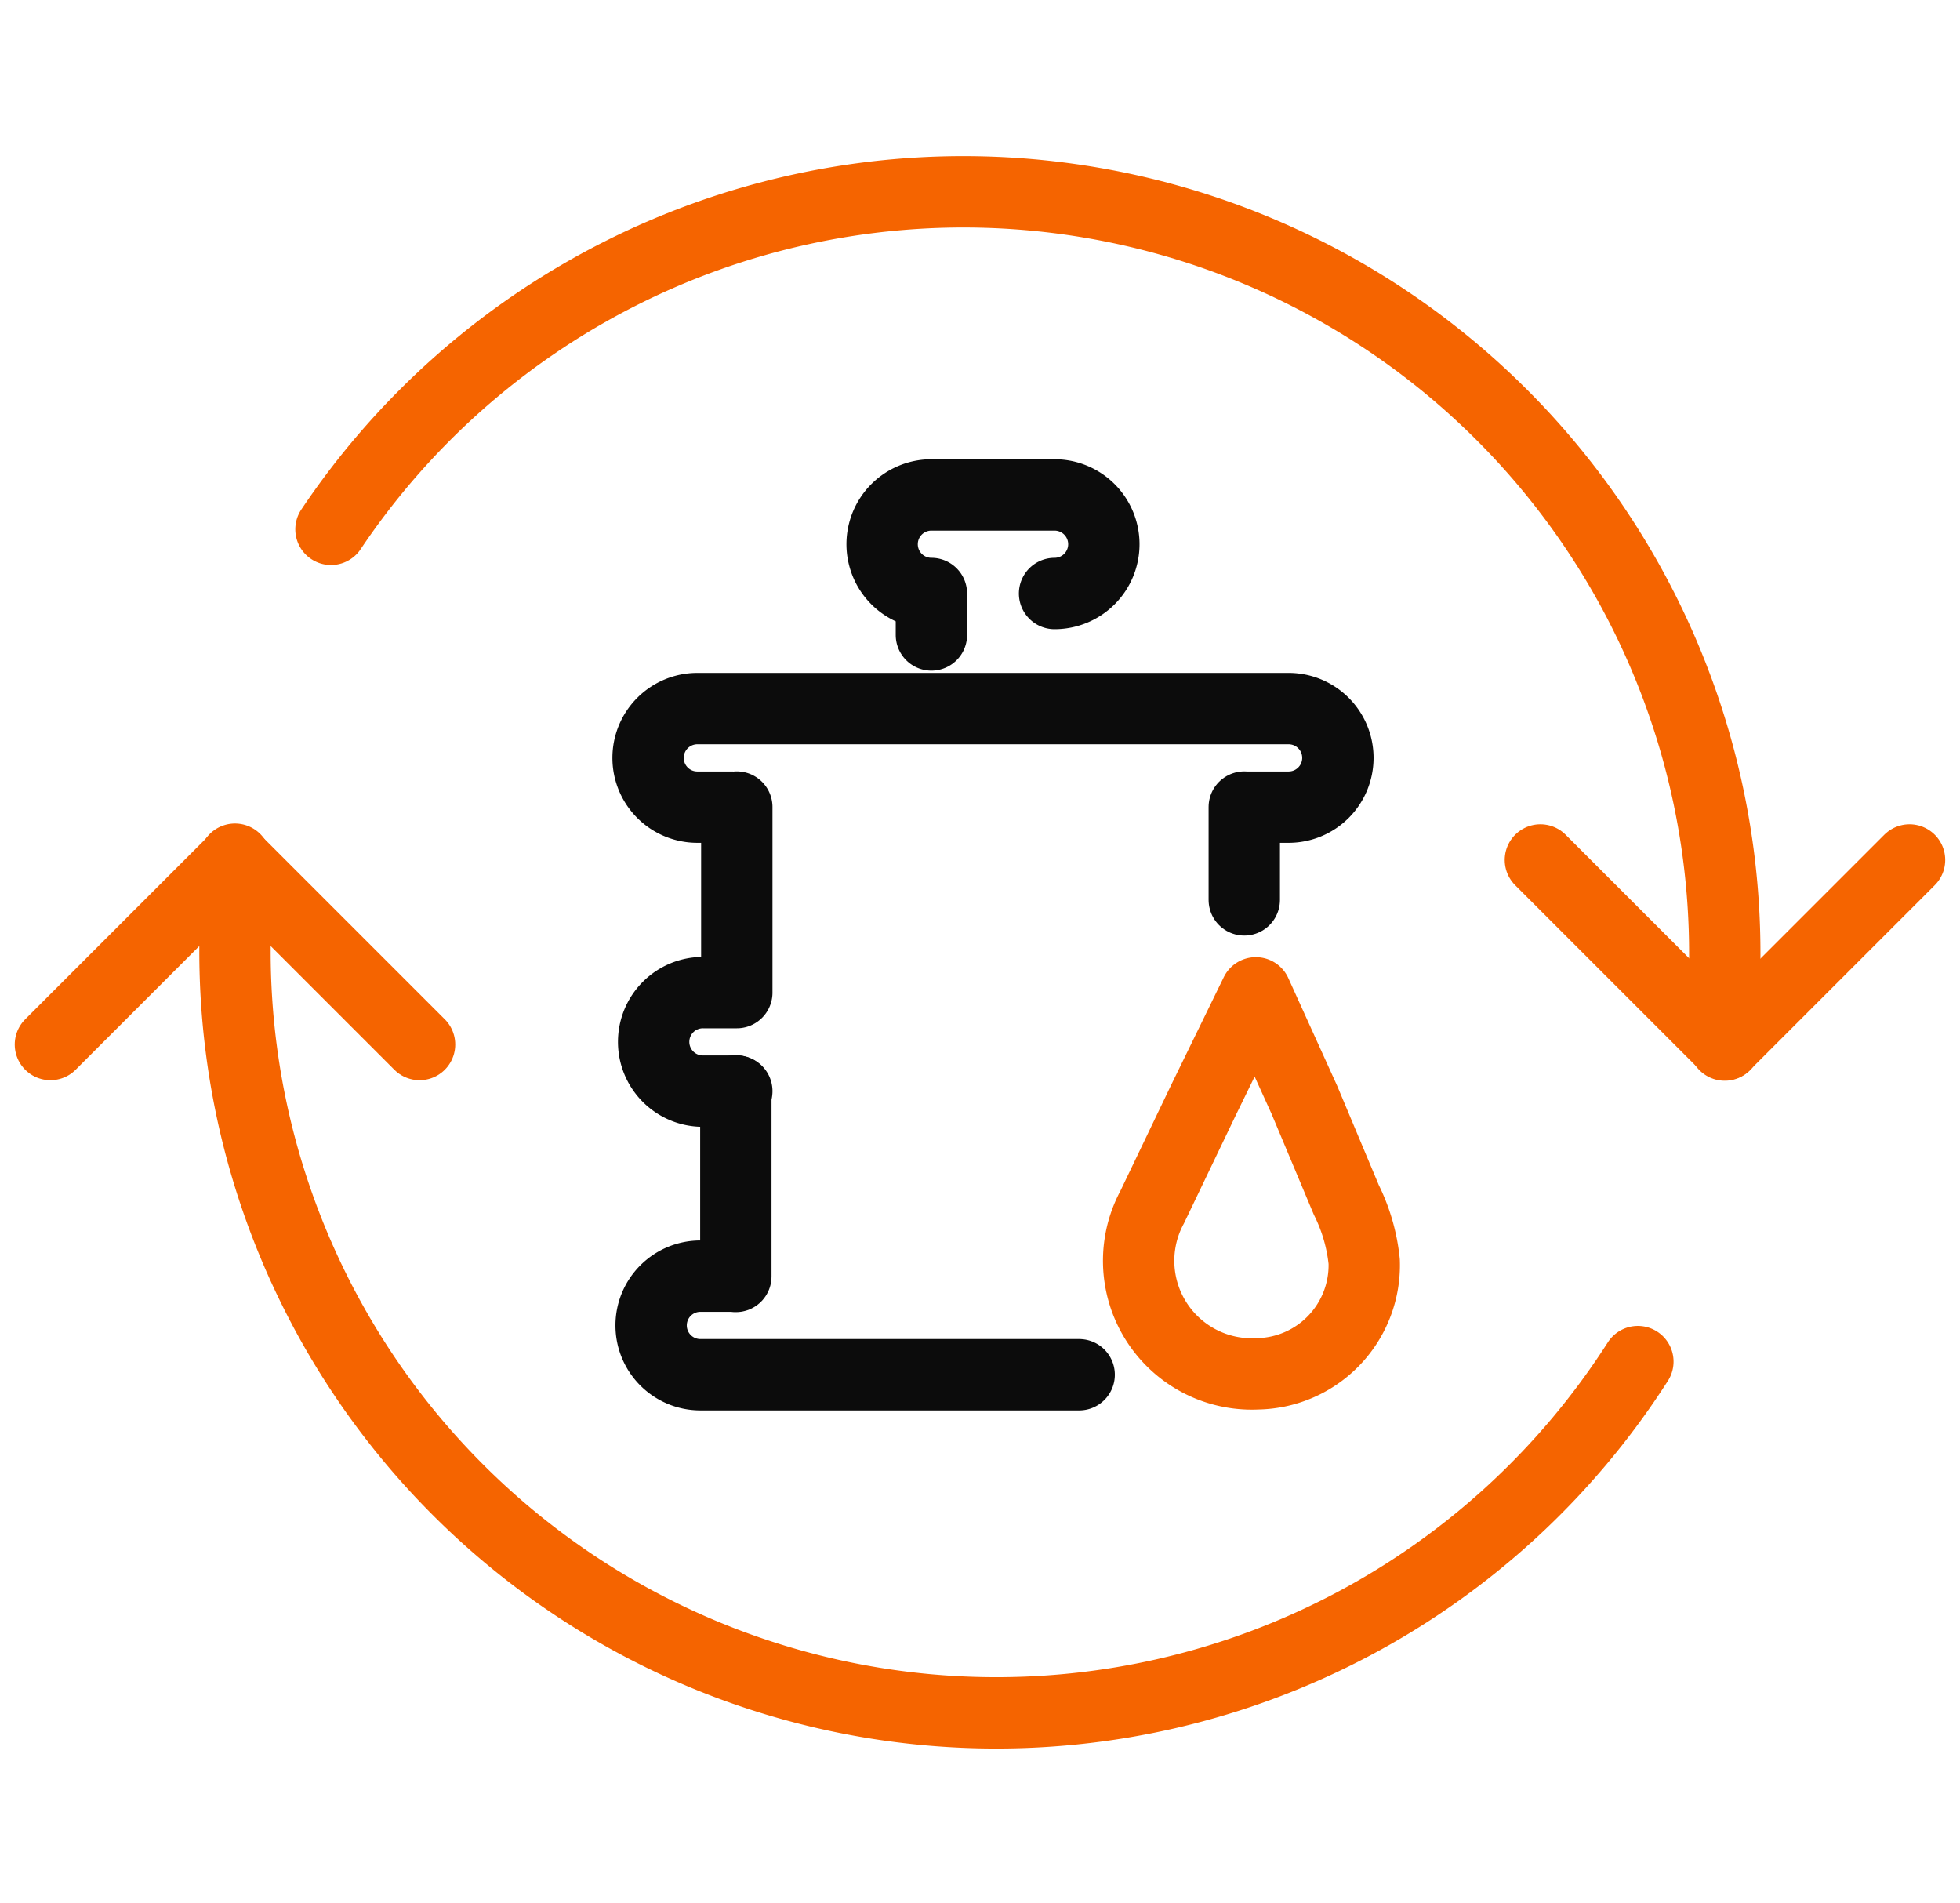
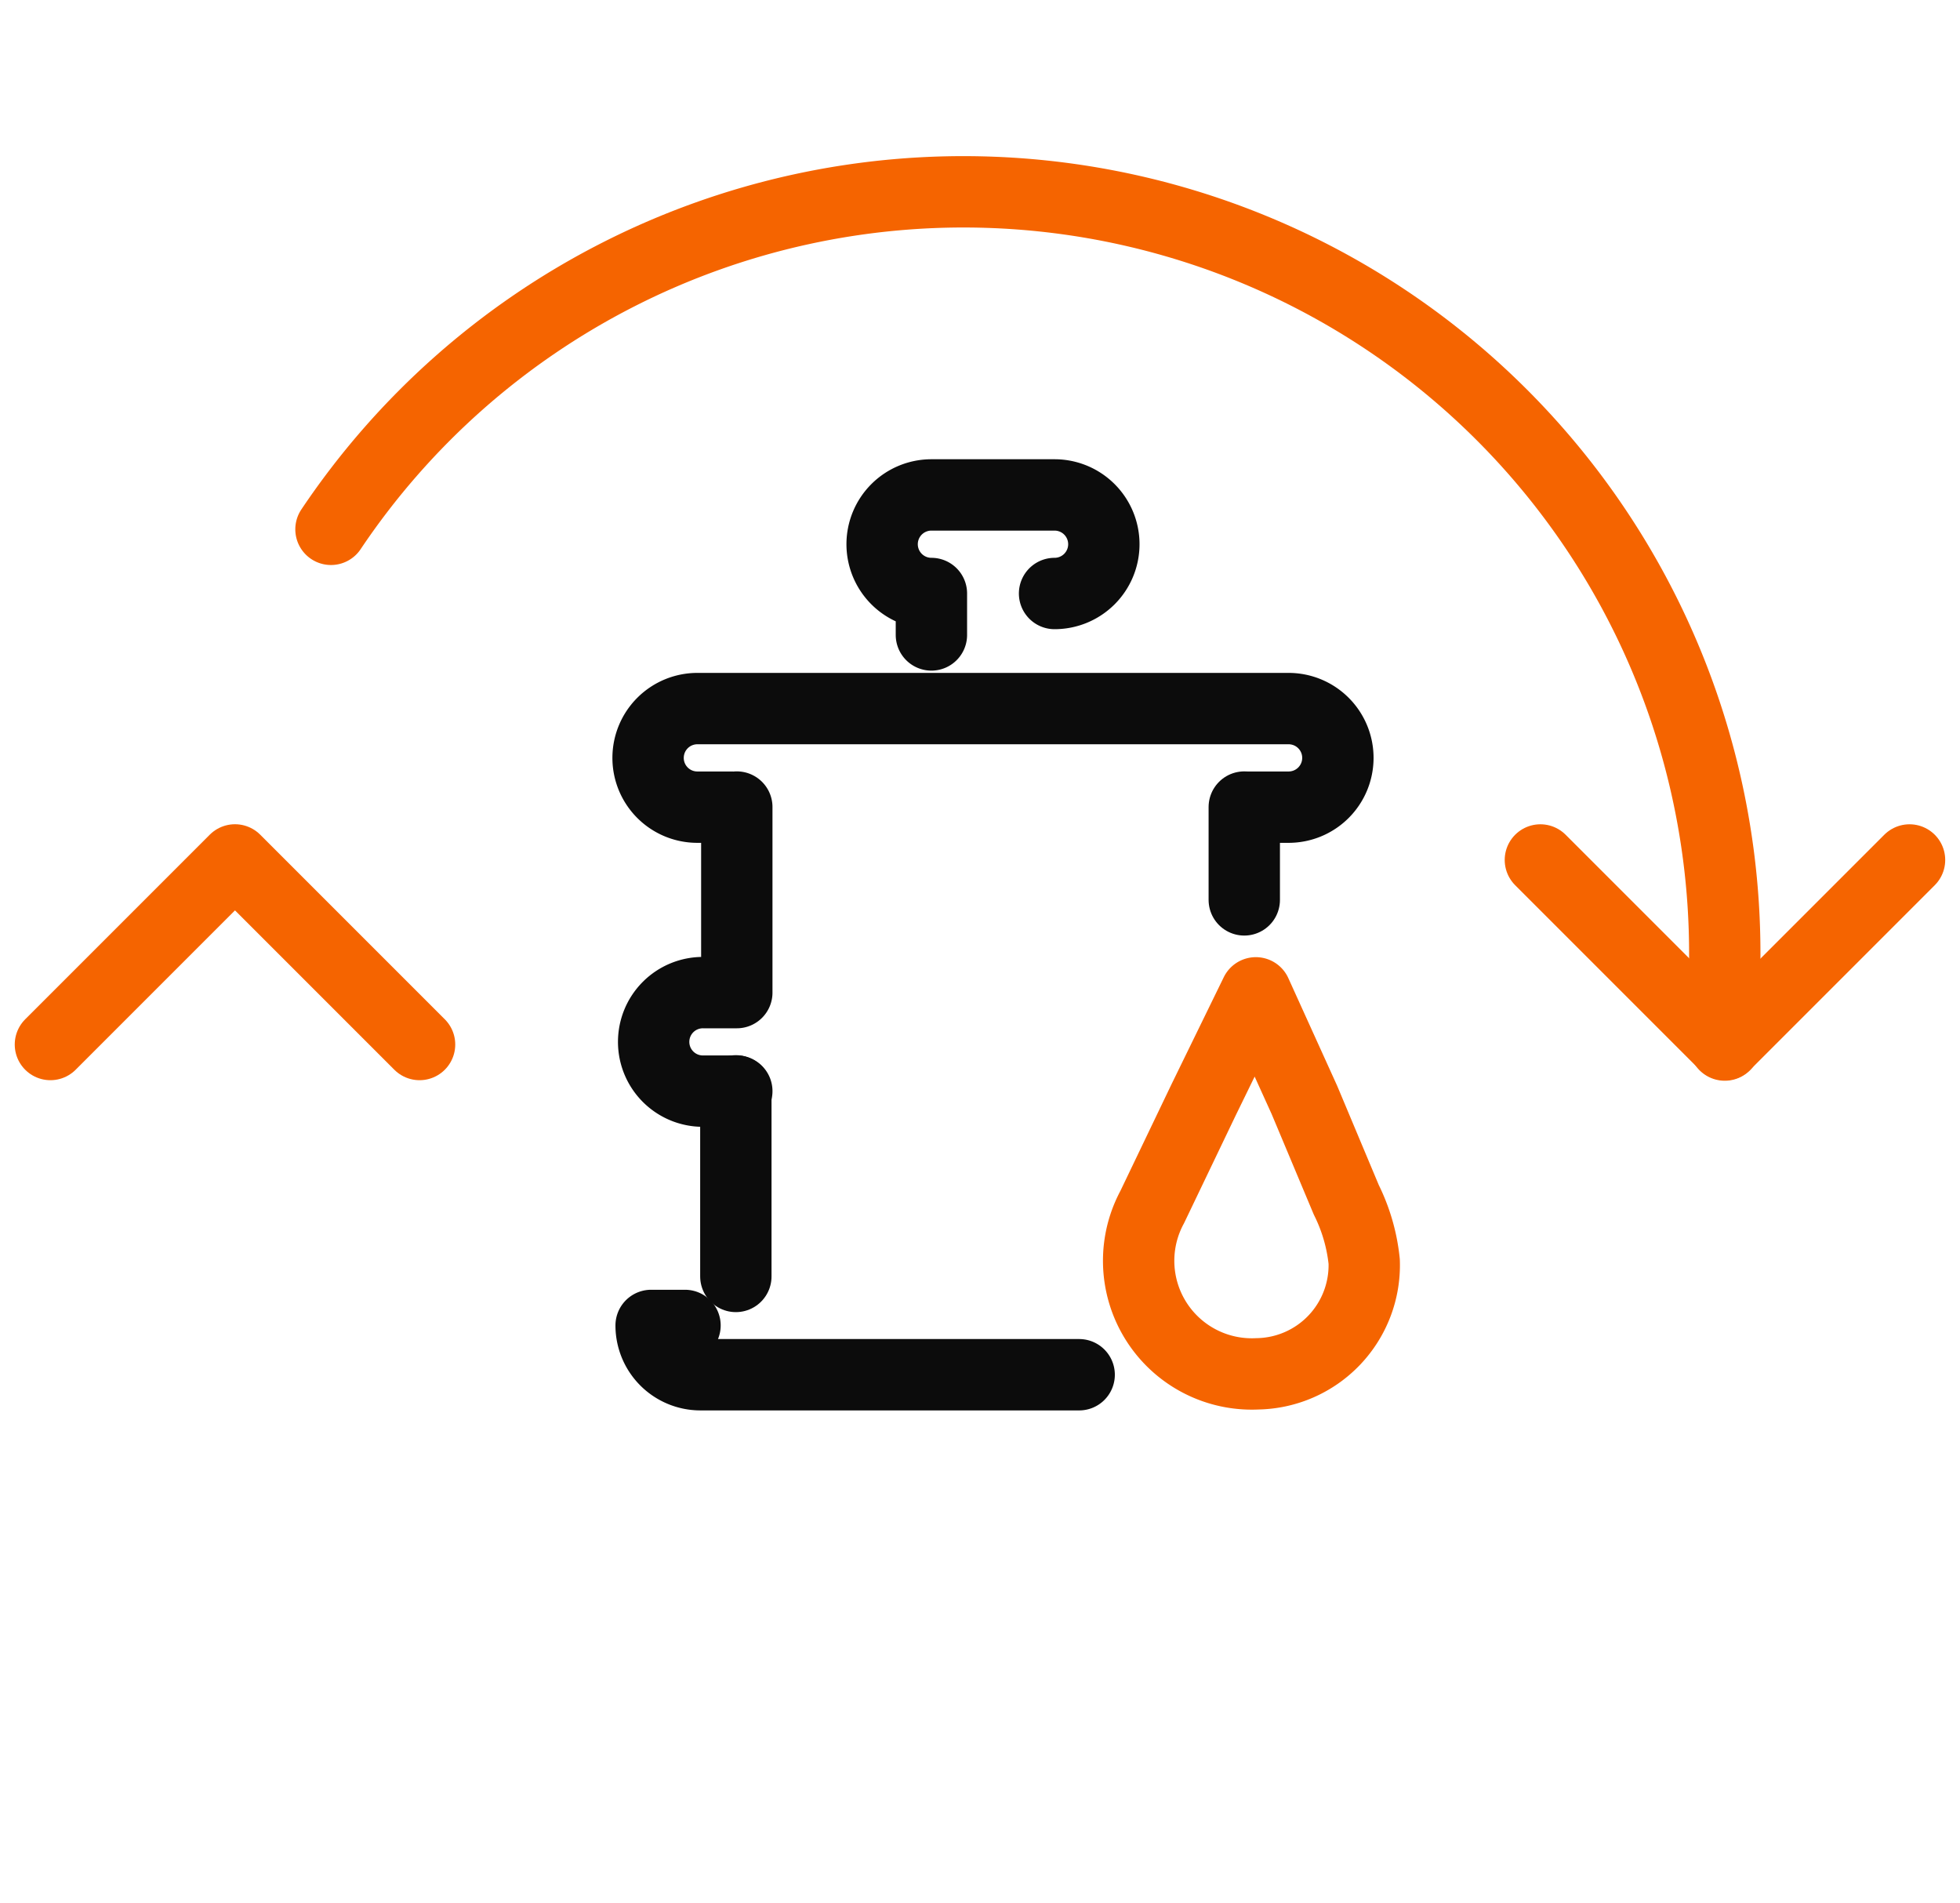
<svg xmlns="http://www.w3.org/2000/svg" width="41.203" height="40" viewBox="0 0 41.203 40">
  <defs>
    <style>
            .cls-2,.cls-3{fill:none;stroke:#0c0c0c;stroke-linecap:round;stroke-linejoin:round;stroke-width:1.5px}.cls-3{stroke:#f56400}
        </style>
  </defs>
  <g id="구성_요소_399_1" data-name="구성 요소 399 – 1" transform="translate(.616)">
    <path id="사각형_12816" data-name="사각형 12816" style="fill:none" d="M0 0h40v40H0z" />
    <g id="레이어_1" data-name="레이어 1" transform="translate(.444 4.027)">
      <path id="선_1218" data-name="선 1218" class="cls-2" transform="translate(25.097 12.937)" d="M0 0v1.951" />
      <path id="패스_15777" data-name="패스 15777" class="cls-2" d="M1458.349 111.666h-.712a1.035 1.035 0 0 1-1.036-1.036h0a1.036 1.036 0 0 1 1.036-1.036h12.429a1.036 1.036 0 0 1 1.036 1.036h0a1.036 1.036 0 0 1-1.036 1.036h-.842" transform="translate(-1444.037 -98.727)" />
      <path id="패스_15778" data-name="패스 15778" class="cls-2" d="M1458.349 120.69h-.712a1.035 1.035 0 0 1-1.036-1.036h0a1.035 1.035 0 0 1 1.036-1.035h.712v-3.9" transform="translate(-1443.92 -101.782)" />
-       <path id="패스_15779" data-name="패스 15779" class="cls-2" d="M1465.6 141.2h-7.962a1.036 1.036 0 0 1-1.036-1.036h0a1.035 1.035 0 0 1 1.036-1.036h.712" transform="translate(-1443.974 -116.331)" />
+       <path id="패스_15779" data-name="패스 15779" class="cls-2" d="M1465.6 141.2h-7.962a1.036 1.036 0 0 1-1.036-1.036h0h.712" transform="translate(-1443.974 -116.331)" />
      <path id="선_1219" data-name="선 1219" class="cls-2" transform="translate(14.409 18.902)" d="M0 0v3.901" />
      <path id="패스_15780" data-name="패스 15780" class="cls-3" d="m1486.731 128.752-.881-2.1-1.021-2.251-1.1 2.253-1.078 2.249a2.379 2.379 0 0 0 2.21 3.506 2.284 2.284 0 0 0 2.246-2.359 3.774 3.774 0 0 0-.376-1.298z" transform="translate(-1459.489 -107.559)" />
      <path id="패스_15781" data-name="패스 15781" class="cls-2" d="M1469.8 101.421v-.871a1.036 1.036 0 0 1-1.036-1.036h0a1.036 1.036 0 0 1 1.036-1.036h2.589a1.036 1.036 0 0 1 1.036 1.036h0a1.036 1.036 0 0 1-1.036 1.036" transform="translate(-1451.28 -92.102)" />
      <g id="그룹_64570" data-name="그룹 64570">
        <path id="패스_15782" data-name="패스 15782" class="cls-3" d="m1432.429 121.349-1.94-1.94-1.94-1.94-1.94 1.94-1.94 1.94" transform="translate(-1424.669 -103.421)" />
        <path id="패스_15783" data-name="패스 15783" class="cls-3" d="m1511.573 117.47-1.94 1.94-1.94 1.94-1.94-1.94-1.94-1.94" transform="translate(-1472.491 -103.421)" />
        <path id="패스_15784" data-name="패스 15784" class="cls-3" d="M1440.949 89.793a16.005 16.005 0 0 1 29.3 8.9v1.94" transform="translate(-1435.051 -82.694)" />
-         <path id="패스_15785" data-name="패스 15785" class="cls-3" d="M1463.753 128.03a16.006 16.006 0 0 1-29.491-8.62v-1.94" transform="translate(-1430.382 -103.437)" />
      </g>
    </g>
  </g>
</svg>